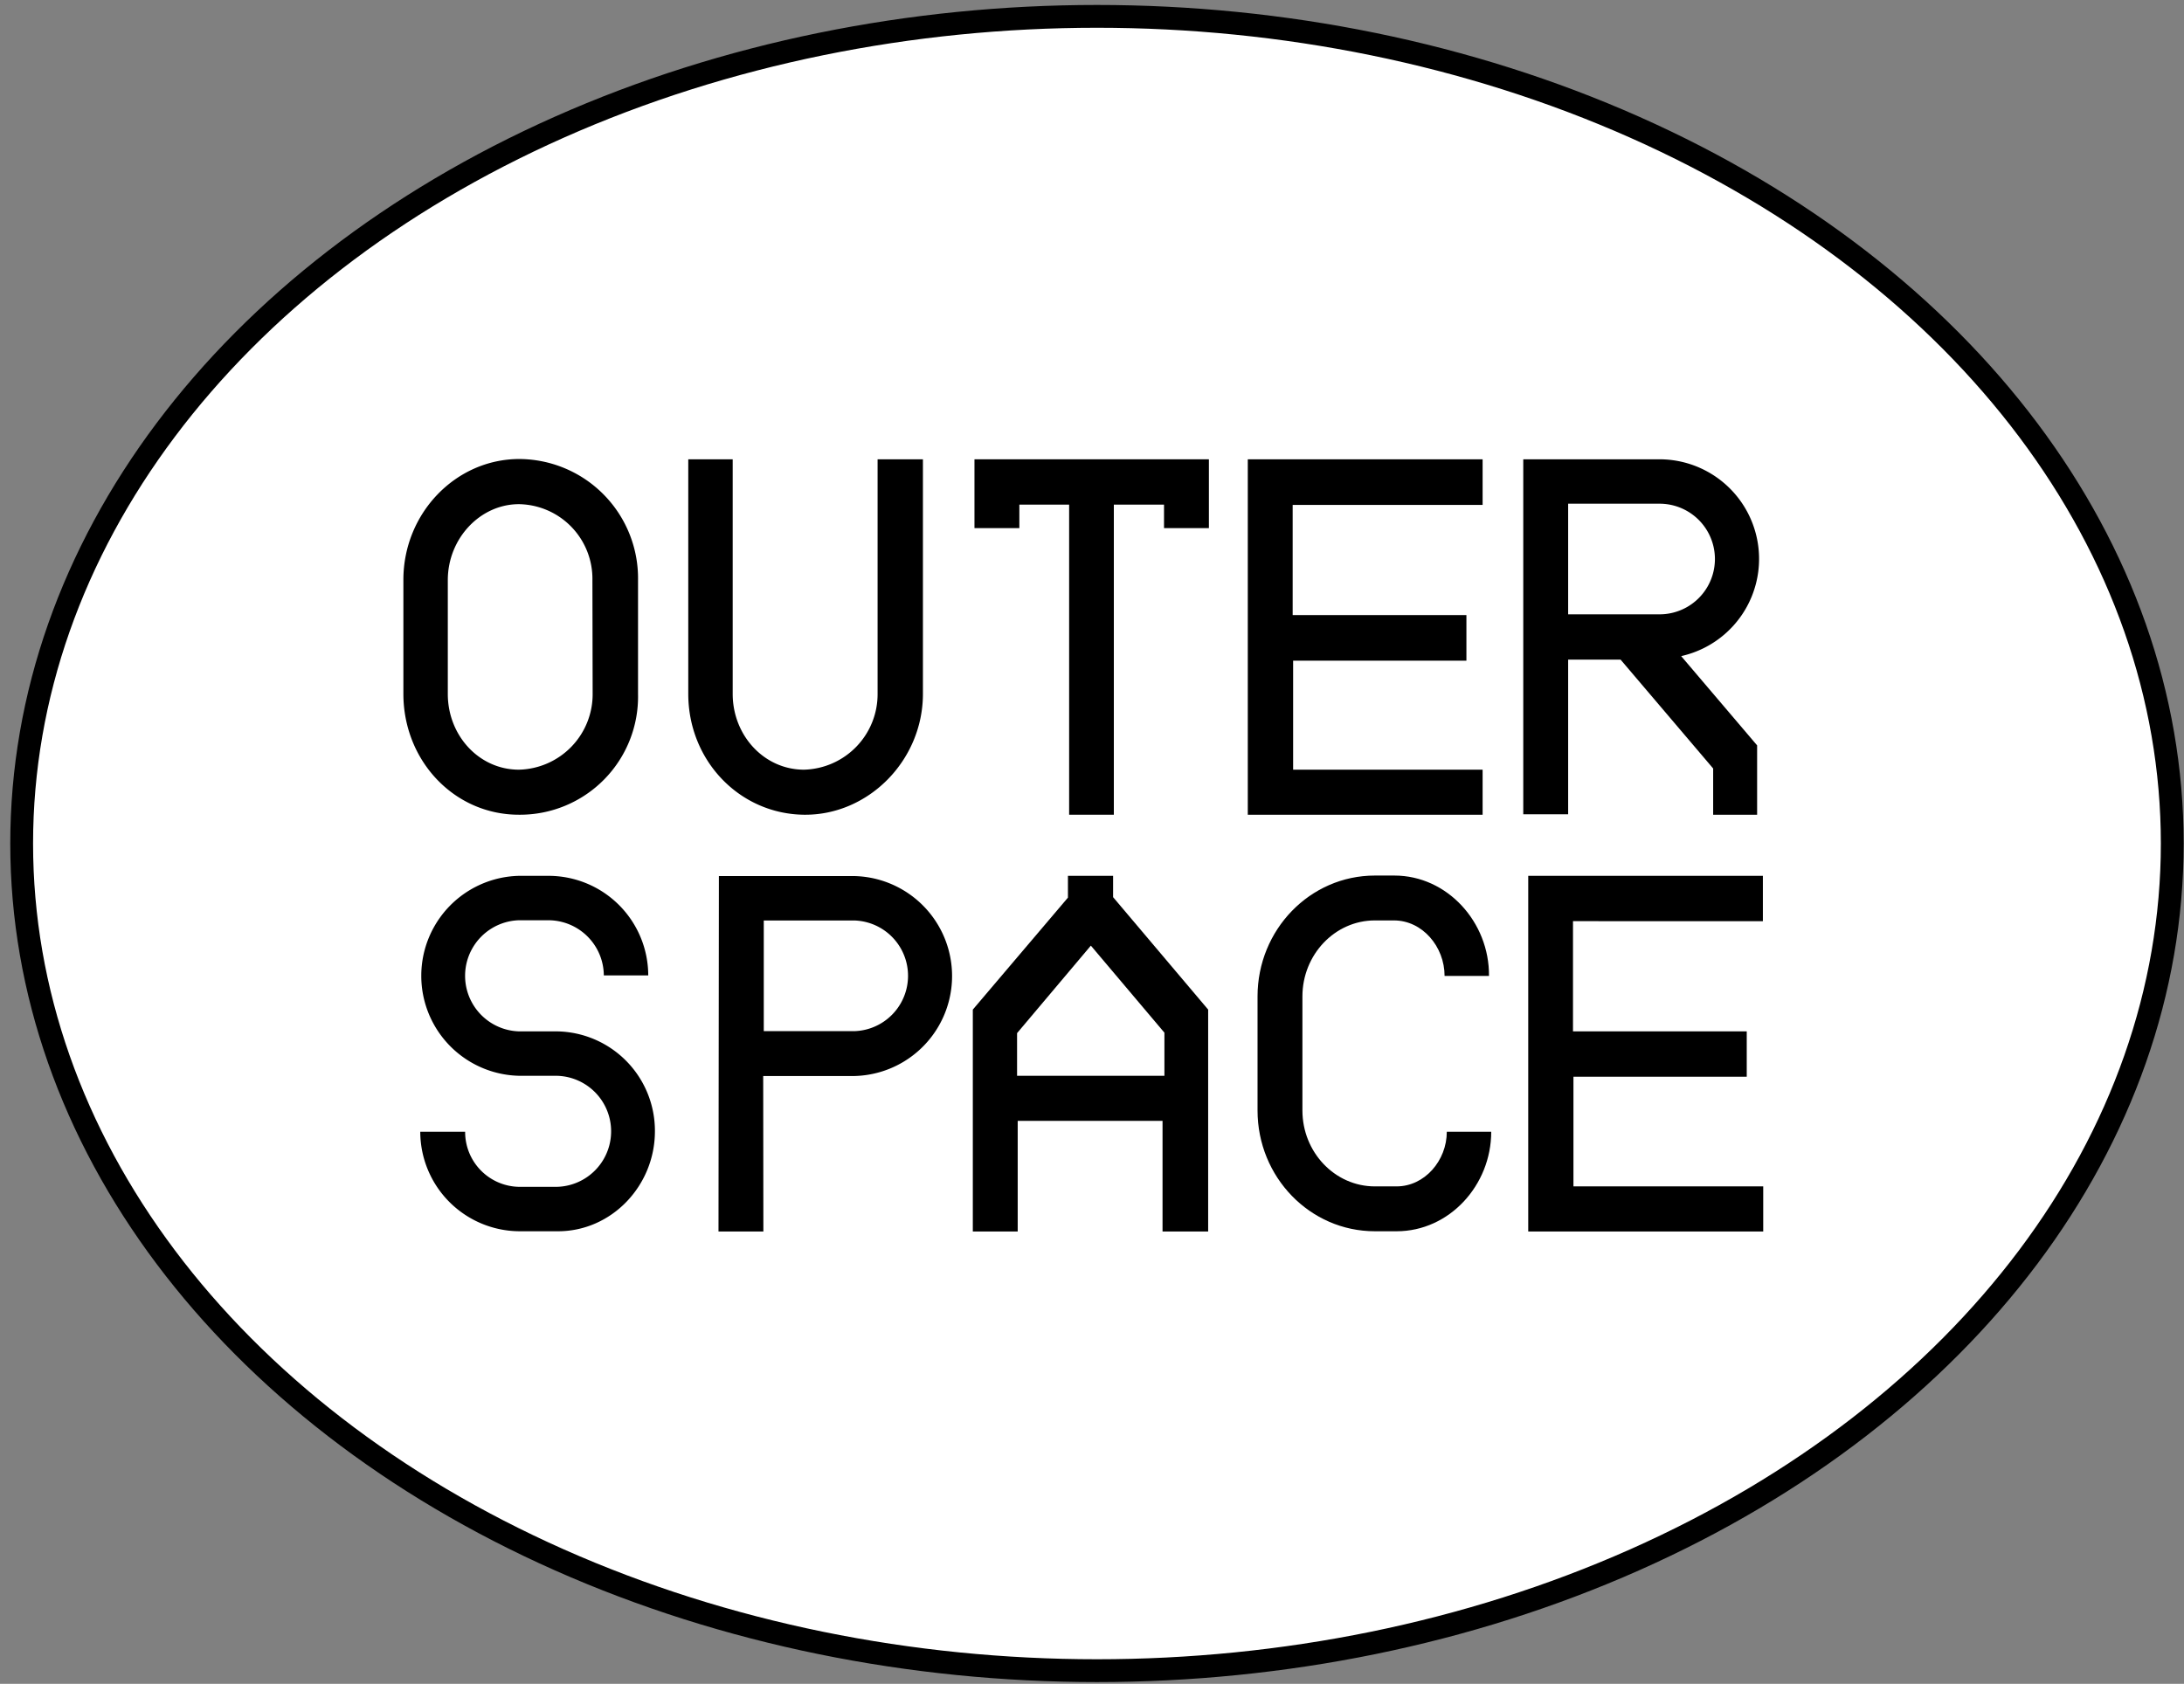
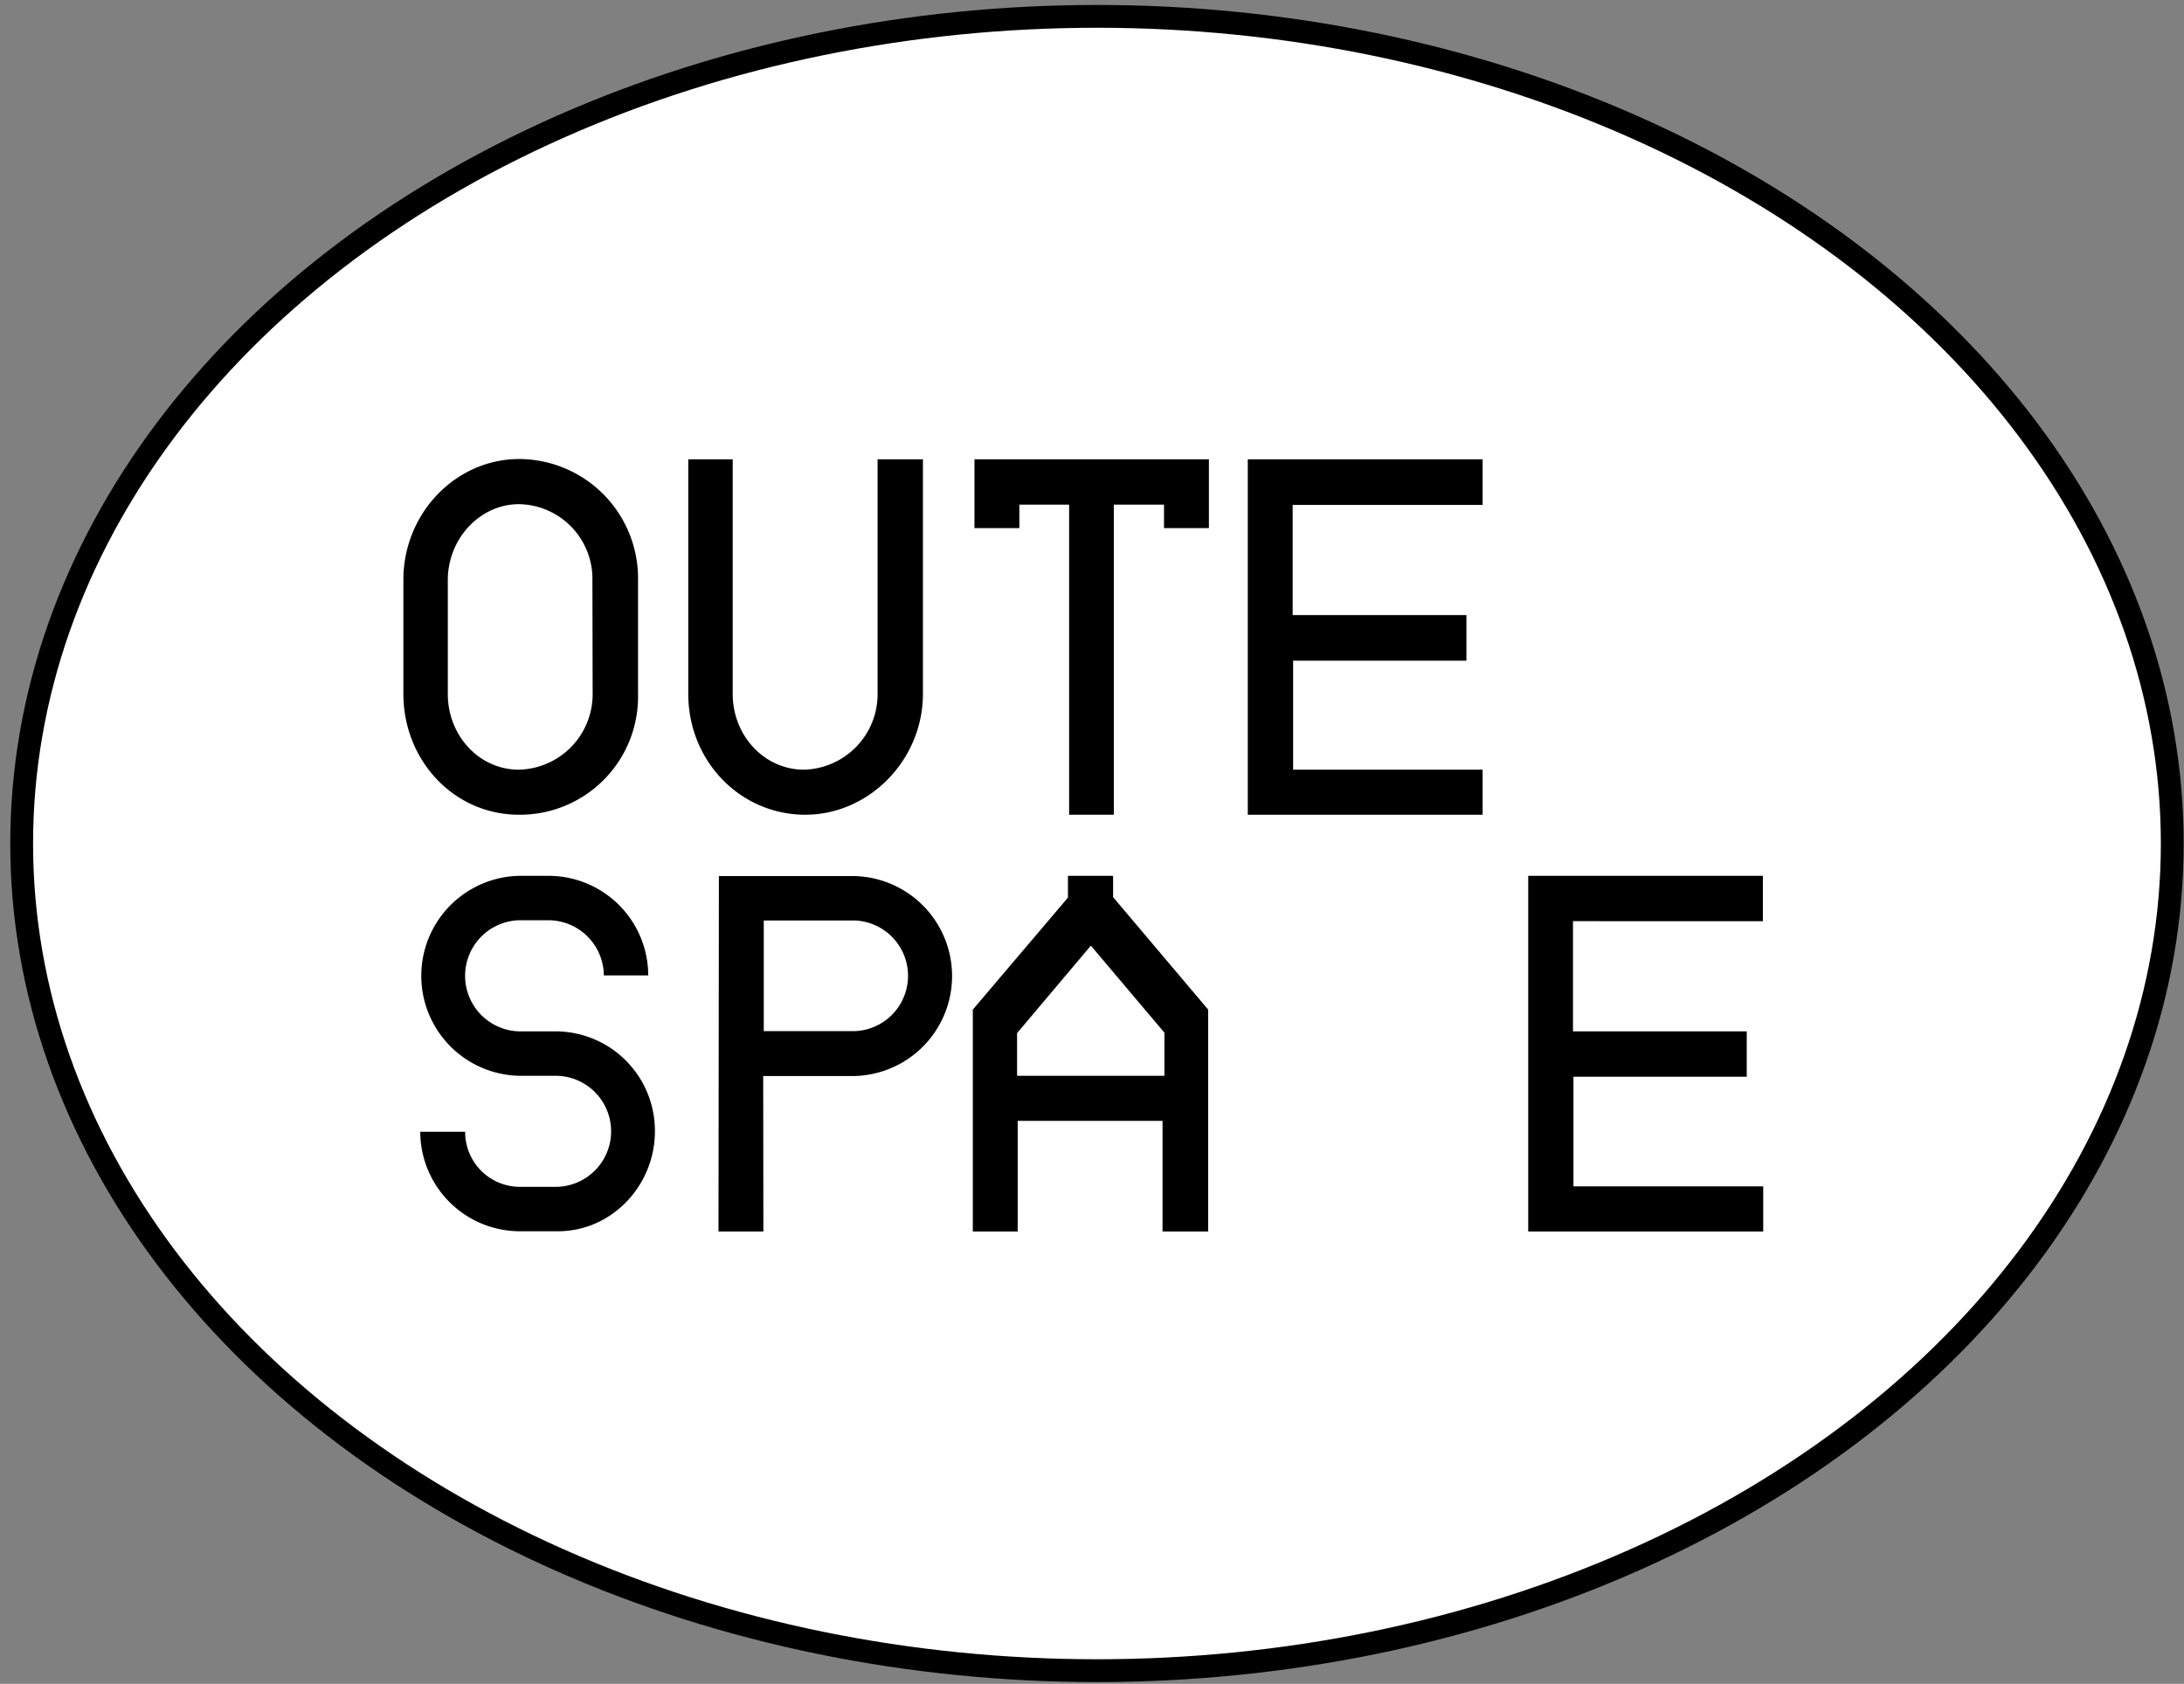
<svg xmlns="http://www.w3.org/2000/svg" viewBox="0 0 383 295.34">
  <rect x="0" y="0" width="383" height="295.34" fill="#808080" stroke="none" />
  <title>osArtboard 1</title>
  <ellipse cx="192.37" cy="147.95" rx="188.57" ry="145.08" style="fill:#fff;stroke:#000;stroke-miterlimit:10;stroke-width:4px" />
  <path d="M111.89,101.75v20A20.71,20.71,0,0,1,91,142.9c-11.38,0-20.26-9.51-20.26-21.2v-20c0-11.69,9.19-21.19,20.33-21.19A20.93,20.93,0,0,1,111.89,101.75Zm-8,0A13.09,13.09,0,0,0,91,88.43c-6.78,0-12.47,6-12.47,13.32v20C78.54,129,84,135,91,135a13.24,13.24,0,0,0,12.93-13.33Z" />
  <path d="M161.85,80.56V121.7c0,11.69-9.59,21.35-20.89,21.2s-20.26-9.51-20.26-21.2V80.56h7.79V121.7C128.49,129,134,135,141,135A13.25,13.25,0,0,0,153.9,121.7V80.56Z" />
  <path d="M187.49,142.9V88.51h-8.73v4.12h-7.87V80.56H212V92.63h-7.87V88.51h-8.8V142.9Z" />
  <path d="M260,142.9H218.82V80.56H260v8H226.69v19.32h30.47v8H226.77V135H260Z" />
-   <path d="M291,80.56a17.47,17.47,0,0,1,3.82,34.52l13.32,15.66V142.9h-7.71v-8.11L284.2,115.7H275v27.12h-7.87V80.56Zm0,27.19a9.7,9.7,0,0,0,.08-19.4H275v19.4Z" />
  <path d="M81.57,198.51a9.62,9.62,0,0,0,9.67,9.66h6.23a9.74,9.74,0,0,0-.08-19.48H91a17.54,17.54,0,0,1,0-35.07h5.15a17.49,17.49,0,0,1,17.53,17.46h-7.79a9.74,9.74,0,0,0-9.74-9.67H91a9.75,9.75,0,0,0,0,19.49h6.63a17.44,17.44,0,0,1,17.22,17.53c0,9.51-7.56,17.53-17,17.53H91.24A17.49,17.49,0,0,1,73.7,198.51Z" />
  <path d="M133.87,216H126l.07-62.34h23.77a17.54,17.54,0,0,1,0,35.07h-16Zm.07-35.14h15.9a9.71,9.71,0,0,0,0-19.41h-15.9Z" />
  <path d="M195.2,153.62v3.74l16.67,19.72V216h-8v-19.4h-25.4V216h-7.87V177.08l16.68-19.64v-3.82Zm9,35.07v-7.56L191.3,165.86l-12.94,15.35v7.48Z" />
-   <path d="M261.51,198.51c0,9.35-7.32,17.45-16.59,17.45H241.1c-11.38,0-20.57-9.5-20.57-21.19v-20c0-11.69,9.19-21.2,20.57-21.2h3.43c9.27,0,16.67,8.18,16.59,17.61h-7.79c0-5.14-3.89-9.74-8.88-9.74H241.1c-7,0-12.7,6-12.7,13.33v20c0,7.32,5.68,13.32,12.7,13.32h3.82c4.91,0,8.8-4.52,8.8-9.58Z" />
  <path d="M309.21,216H268V153.62h41.15v7.95H275.85V180.9h30.47v7.95H275.93v19.24h33.28Z" />
</svg>